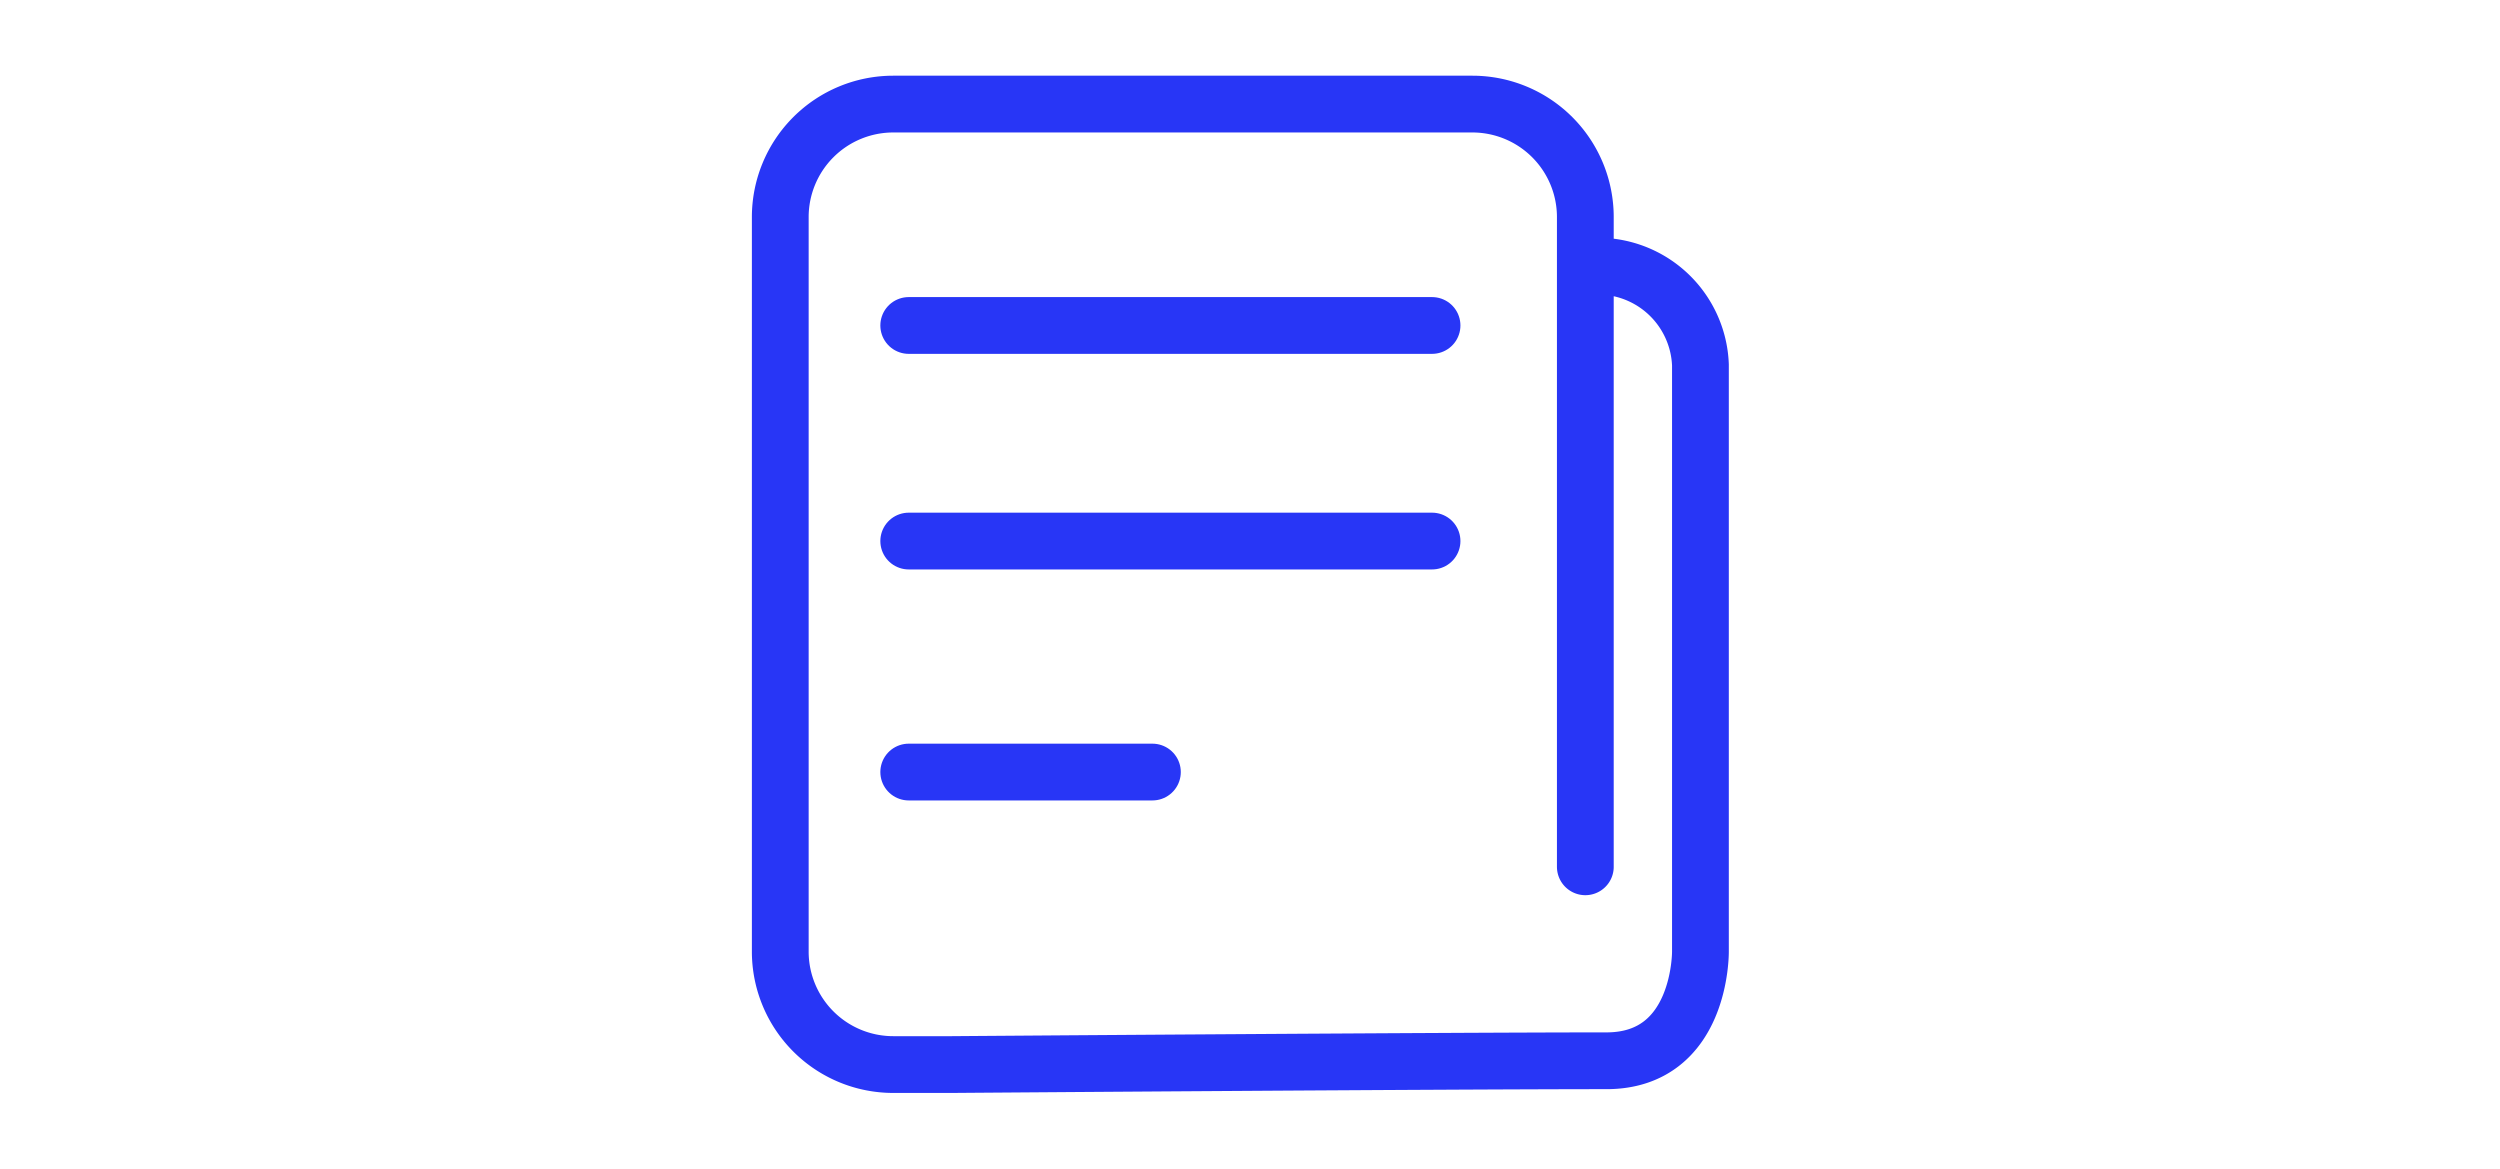
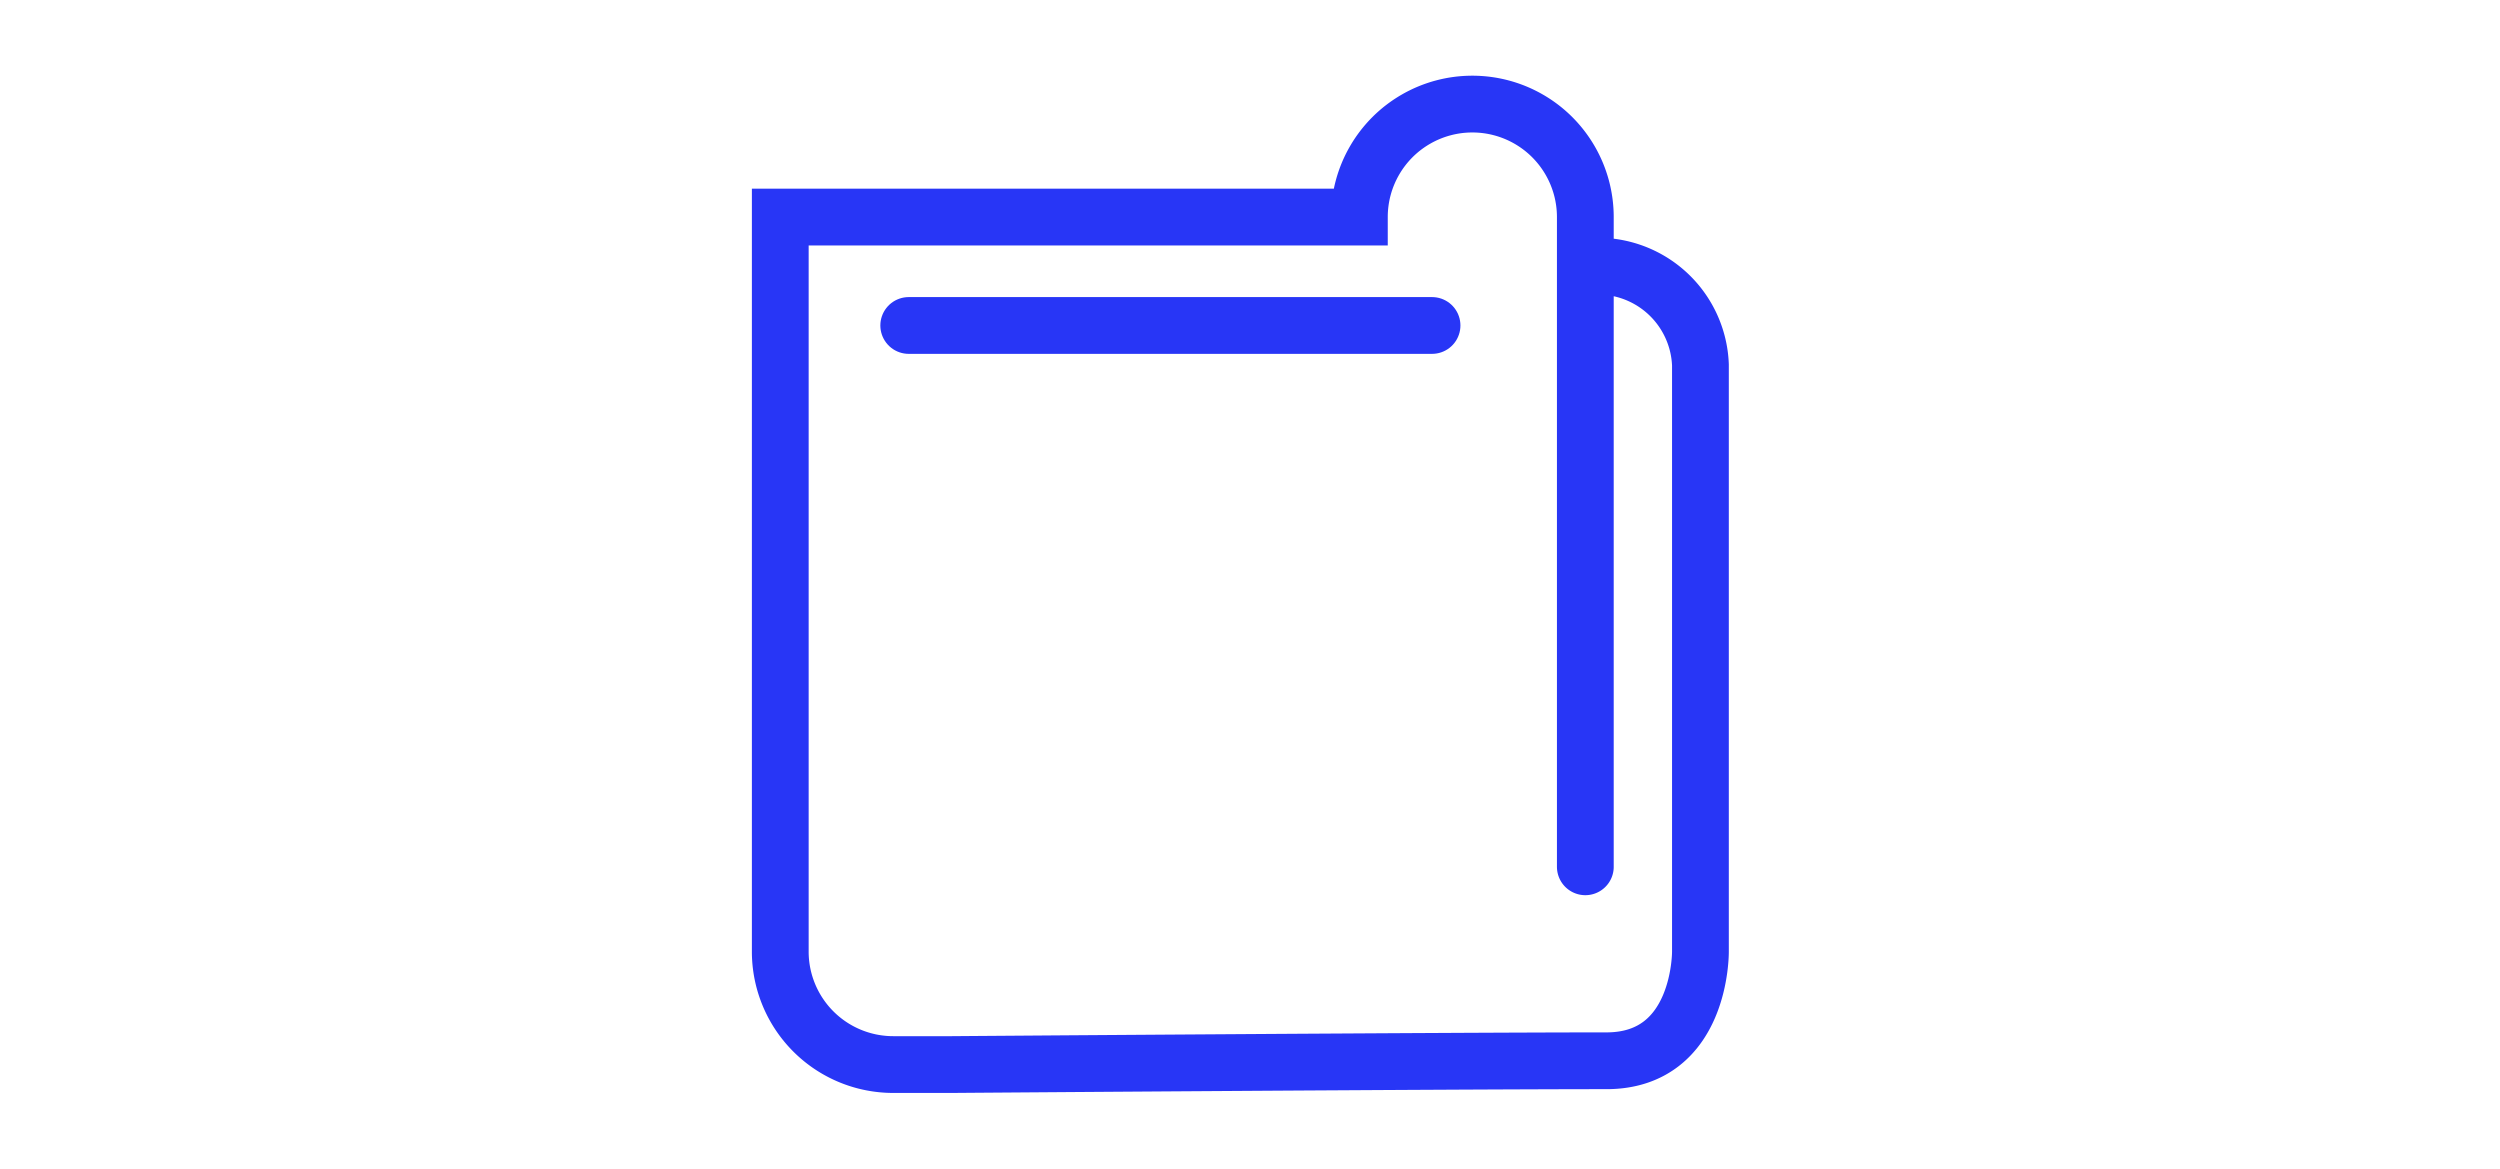
<svg xmlns="http://www.w3.org/2000/svg" width="66.051" height="30.875" viewBox="0 0 66.051 26.875">
  <defs>
    <style>.a{fill:none;stroke:#2836f6;stroke-linecap:round;stroke-width:1.5px;}</style>
  </defs>
  <g transform="translate(-1117.228 -364.25)">
    <g transform="translate(763.144 -312.817)">
-       <path class="a" d="M21.275,4.292h.083a2.713,2.713,0,0,1,2.953,2.6l0,15.495s.035,2.889-2.482,2.889c-4.232,0-17.3.1-17.3.1H2.985A2.985,2.985,0,0,1,0,22.39V2.985A2.985,2.985,0,0,1,2.985,0h15.3A2.985,2.985,0,0,1,21.27,2.985V20.151" transform="translate(374.699 677.817)" />
+       <path class="a" d="M21.275,4.292h.083a2.713,2.713,0,0,1,2.953,2.6l0,15.495s.035,2.889-2.482,2.889c-4.232,0-17.3.1-17.3.1H2.985A2.985,2.985,0,0,1,0,22.39V2.985h15.3A2.985,2.985,0,0,1,21.27,2.985V20.151" transform="translate(374.699 677.817)" />
      <path class="a" d="M-11733.959,4853.2h13.826" transform="translate(12112.052 -4169.534)" />
-       <path class="a" d="M-11733.959,4853.2h13.826" transform="translate(12112.052 -4163.838)" />
-       <path class="a" d="M-11733.959,4853.2h6.438" transform="translate(12112.052 -4157.735)" />
    </g>
  </g>
</svg>